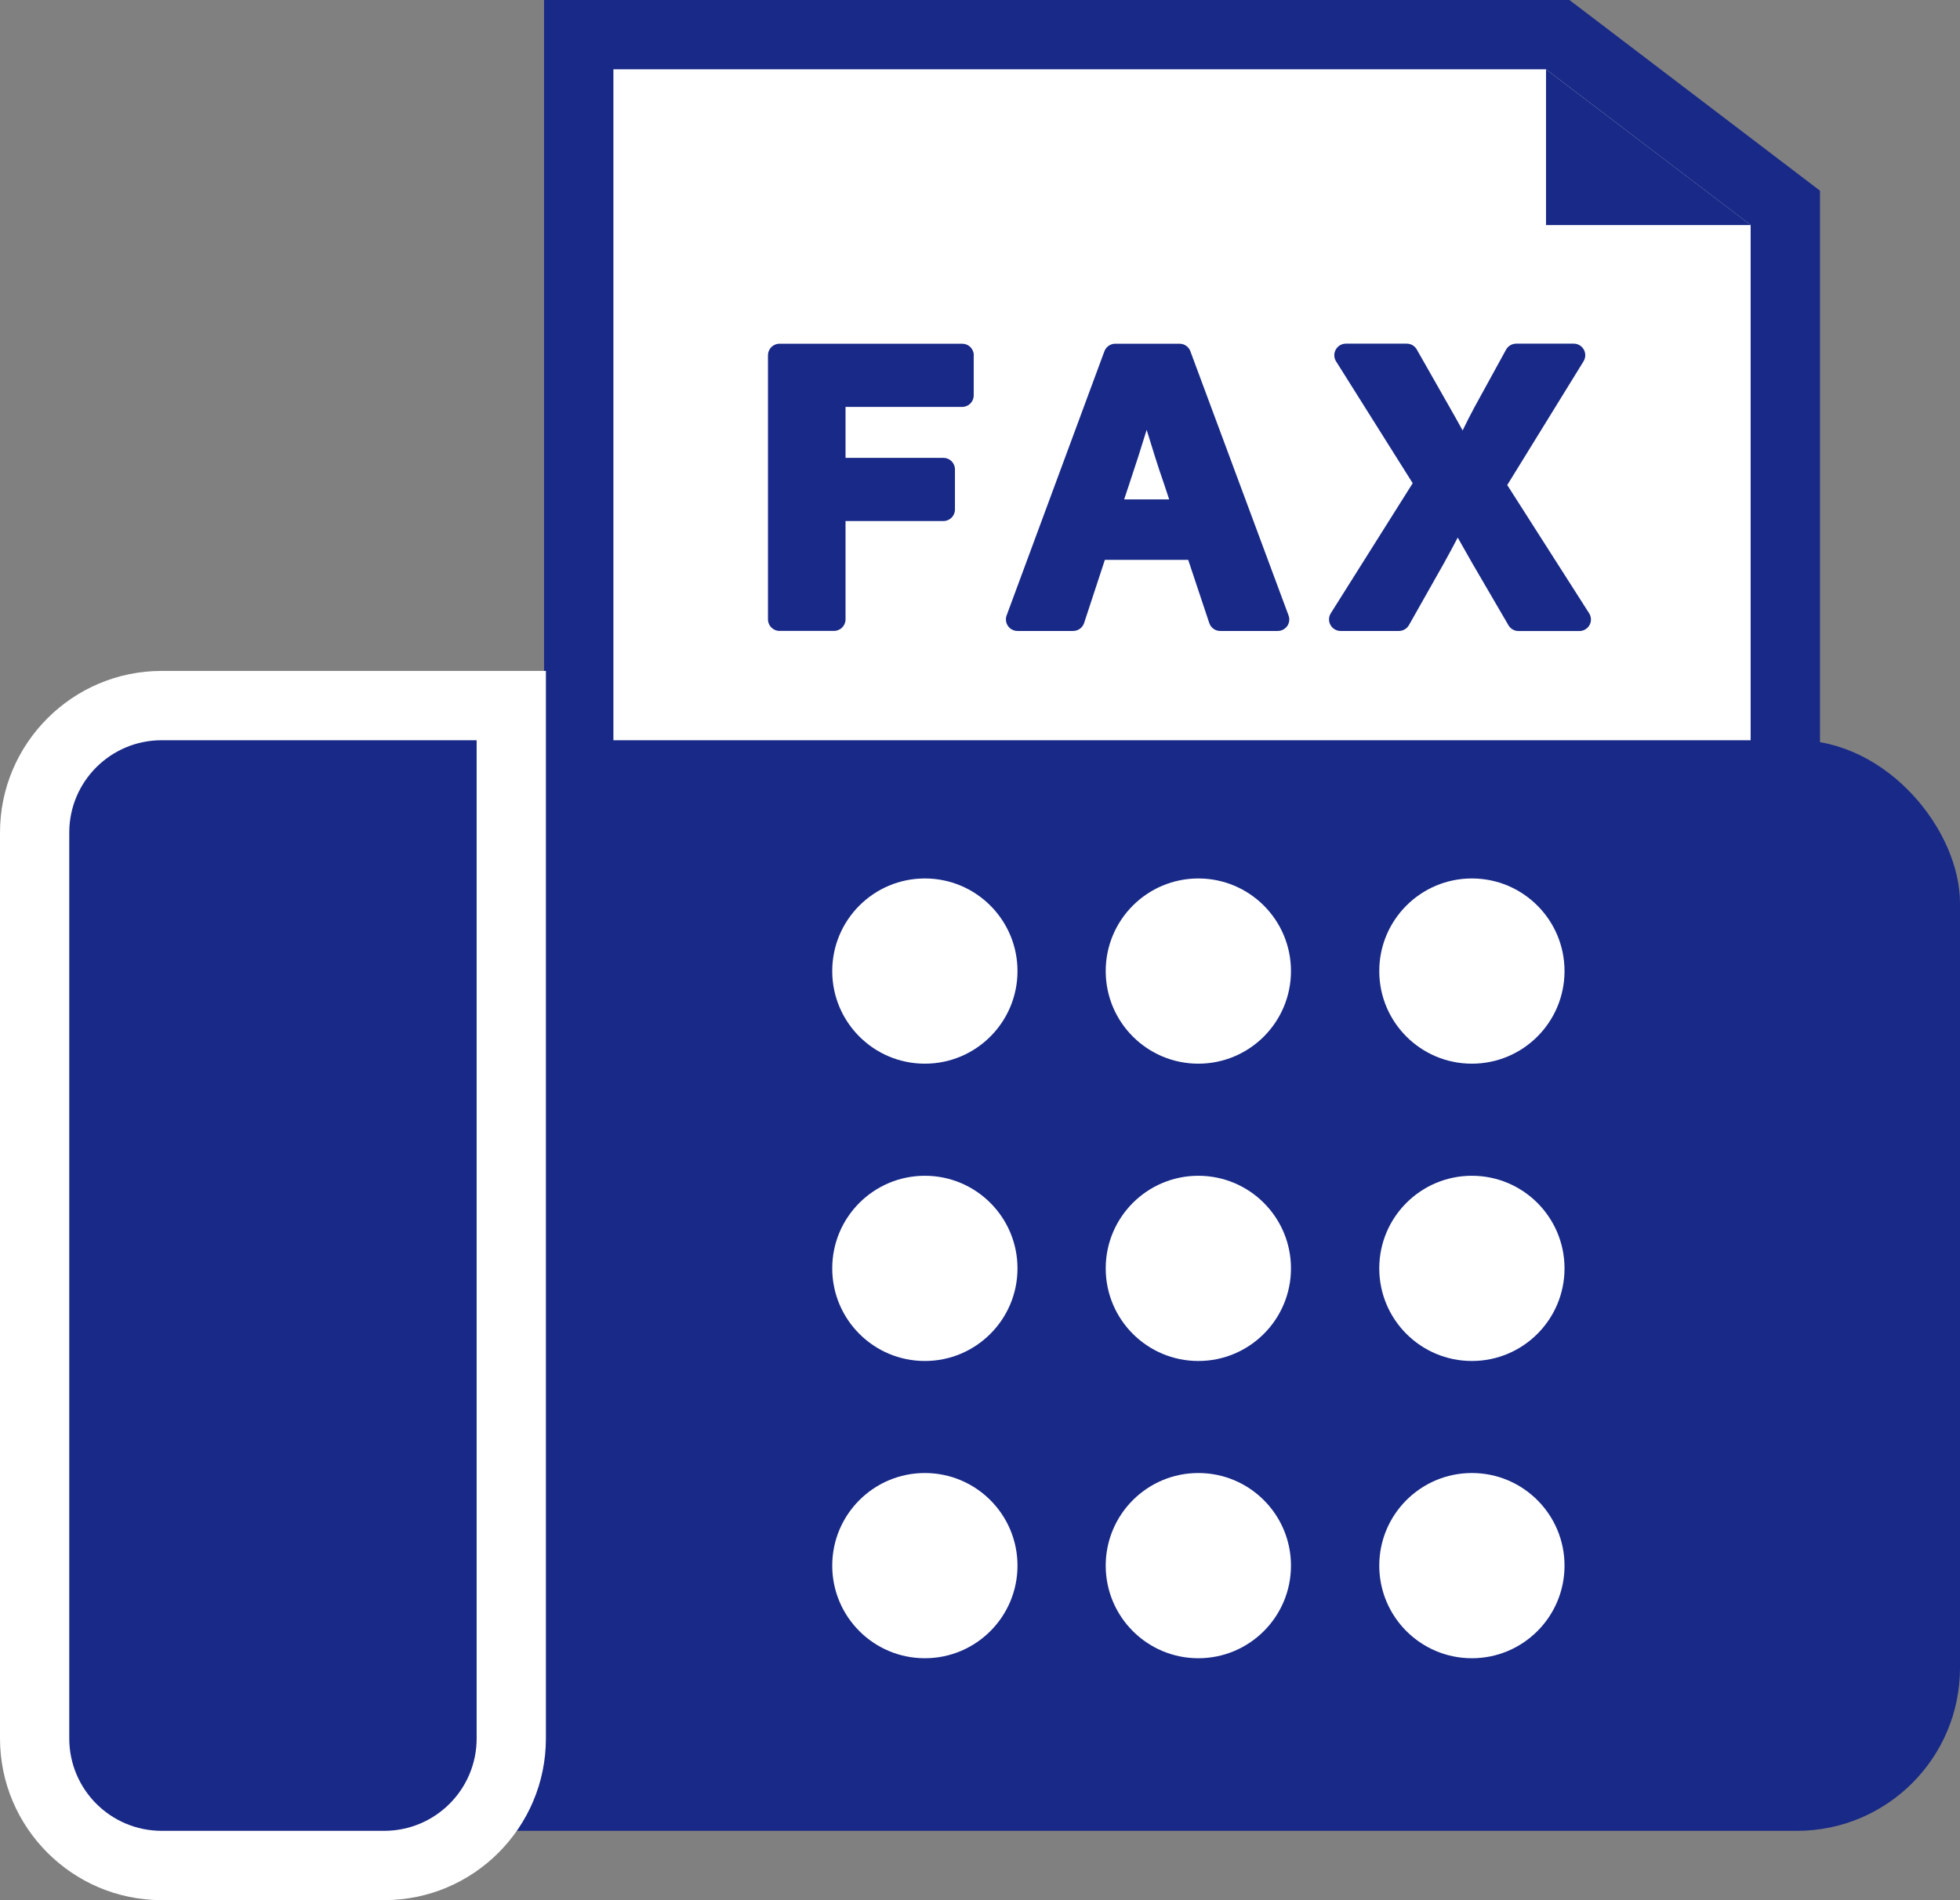
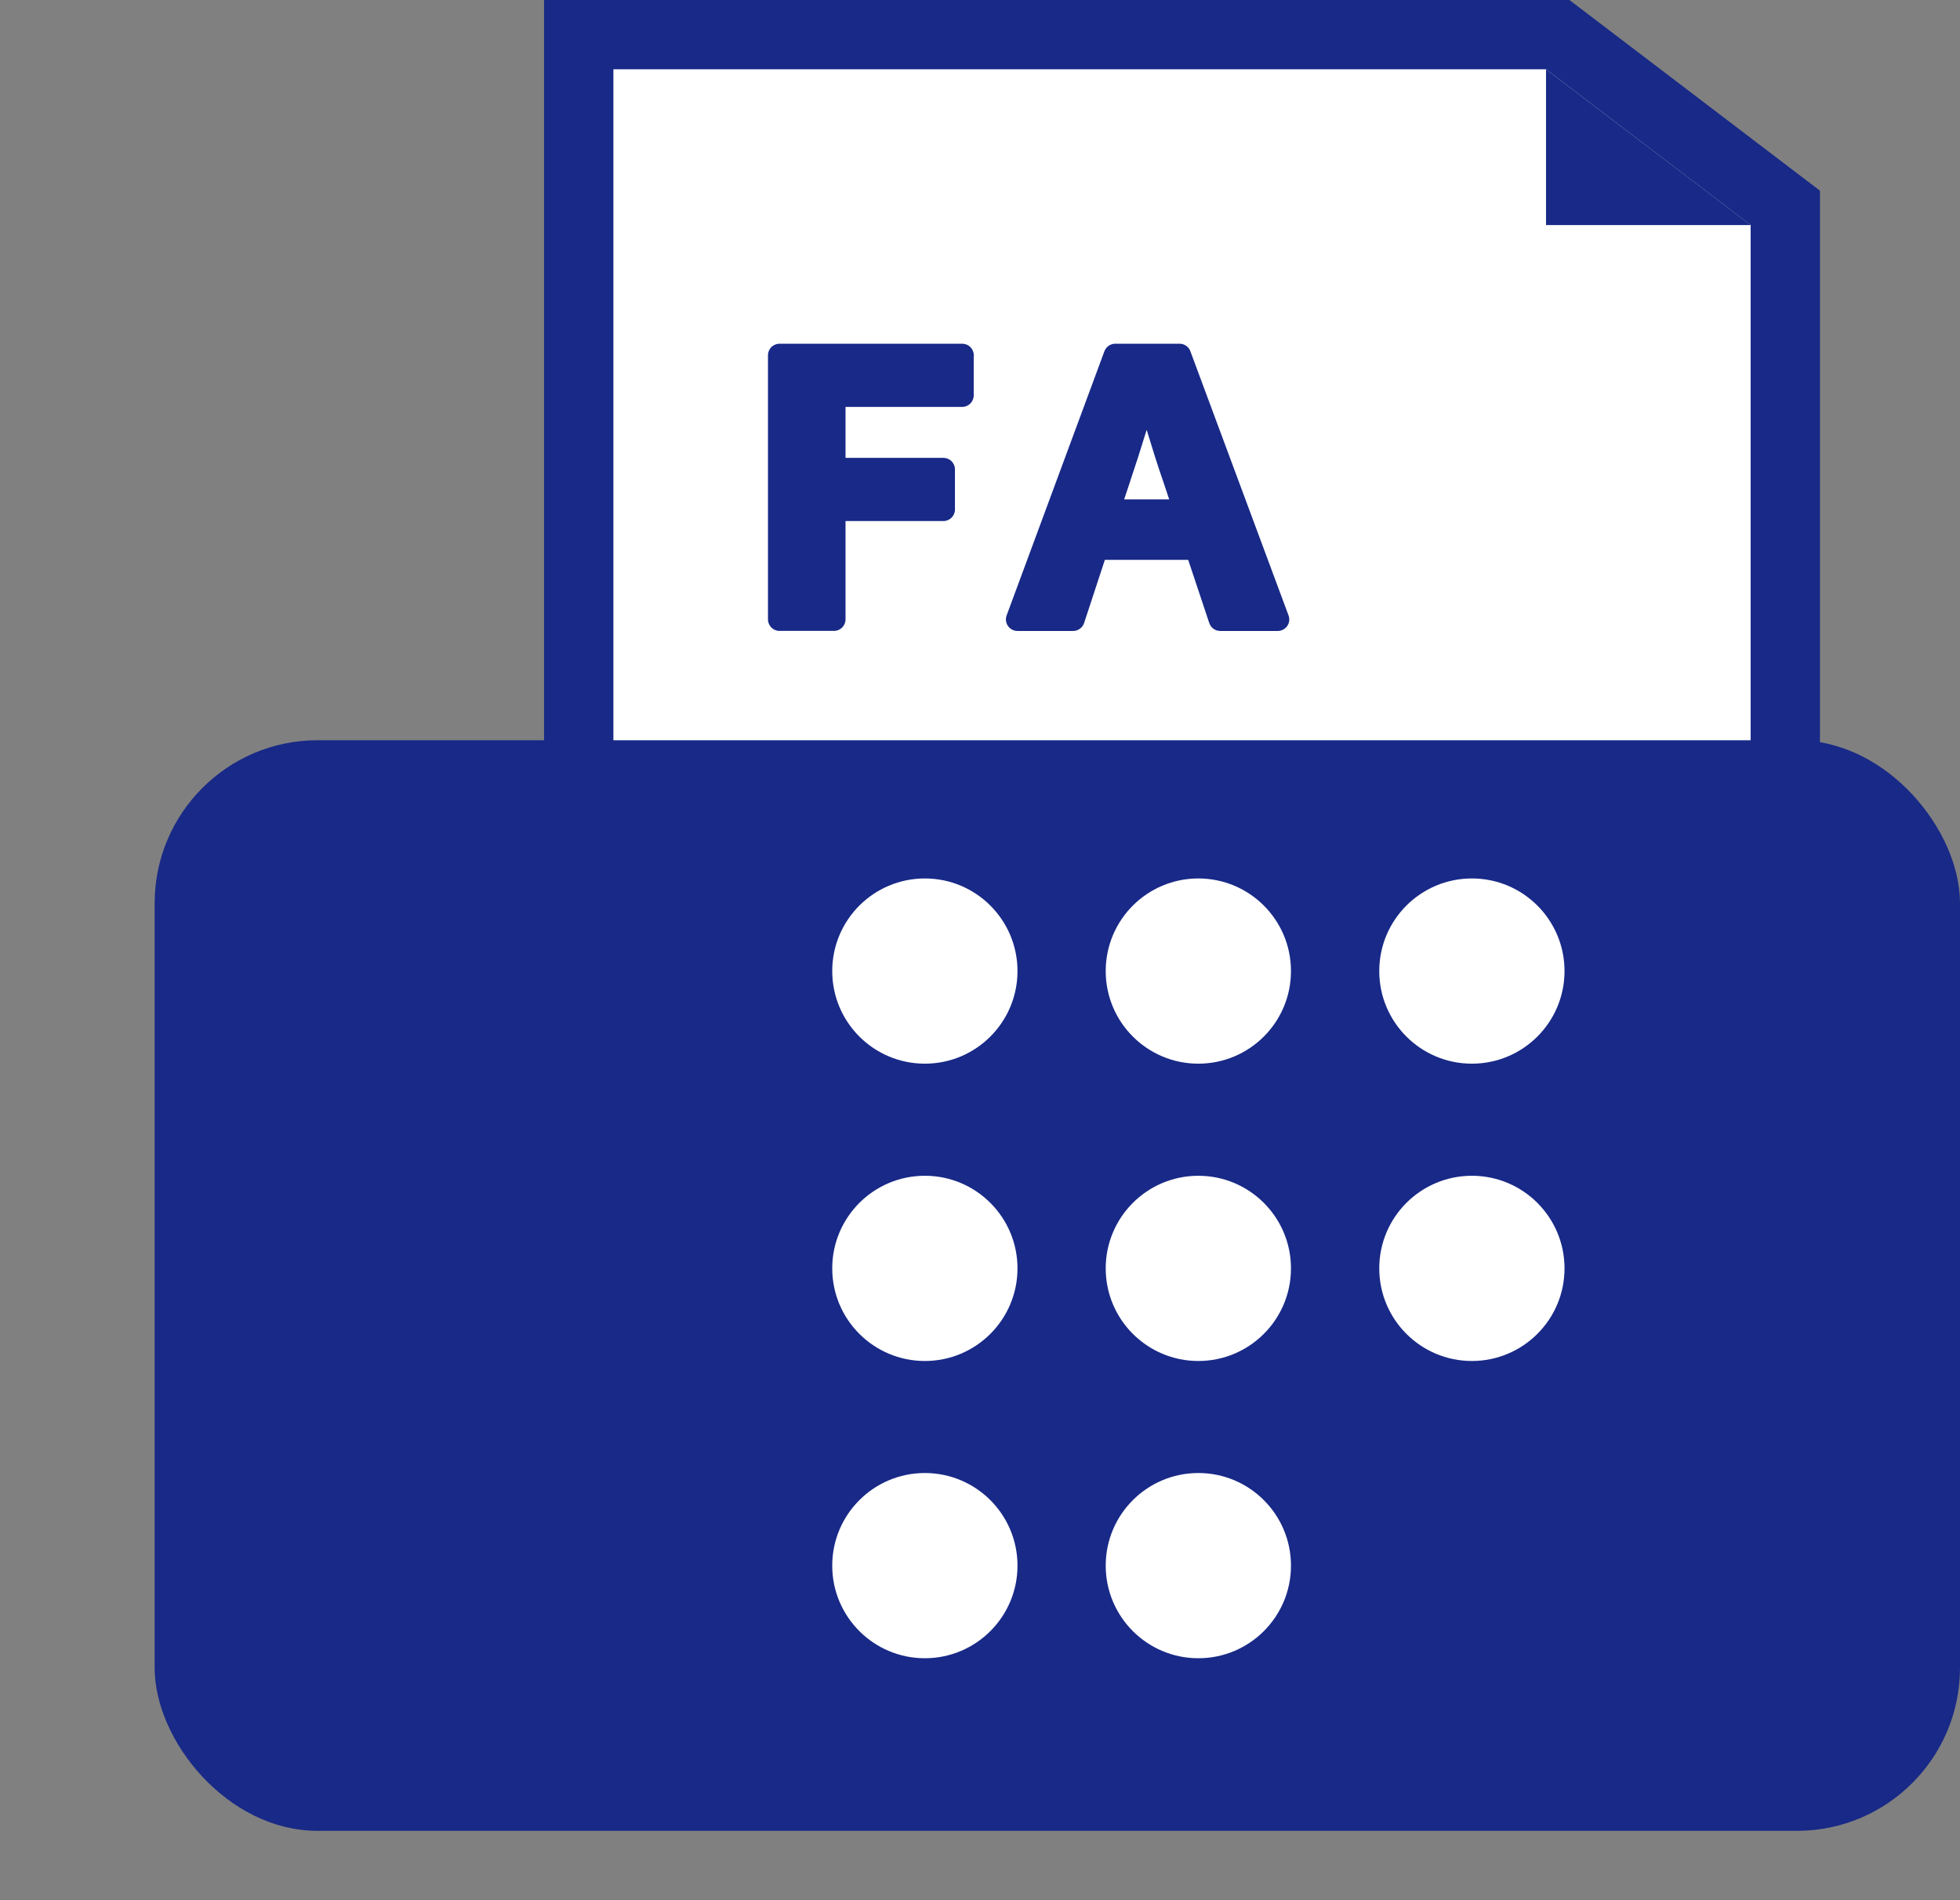
<svg xmlns="http://www.w3.org/2000/svg" id="_レイヤー_2" data-name="レイヤー 2" viewBox="0 0 29.771 28.868">
  <rect x="0" y="0" width="29.771" height="28.868" fill="#808080" stroke="none" />
  <defs>
    <style>
      .cls-1 {
        fill: #182987;
      }

      .cls-1, .cls-2 {
        stroke-width: 0px;
      }

      .cls-2 {
        fill: #fff;
      }
    </style>
  </defs>
  <g id="_文字" data-name="文字">
    <g>
      <g>
        <polygon class="cls-2" points="8.791 12.544 8.791 .526 23.66 .526 27.118 3.158 27.118 12.544 8.791 12.544" />
        <path class="cls-1" d="M23.483,1.053l3.108,2.366v8.6H9.317V1.053h14.166M23.838,0h-15.574v13.071h19.38V2.897l-.415-.316L24.121.215l-.283-.215h0Z" />
      </g>
      <polygon class="cls-1" points="23.483 3.419 23.483 1.053 26.592 3.419 23.483 3.419" />
      <rect class="cls-1" x="2.349" y="11.246" width="27.422" height="16.569" rx="2.476" ry="2.476" />
      <g>
-         <path class="cls-1" d="M2.456,28.341c-1.064,0-1.93-.866-1.93-1.93v-13.762c0-1.064.866-1.93,1.93-1.93h5.31v15.691c0,1.064-.866,1.93-1.93,1.93h-3.38Z" />
-         <path class="cls-2" d="M7.24,11.246v15.165c0,.775-.628,1.404-1.404,1.404h-3.38c-.775,0-1.404-.628-1.404-1.404v-13.762c0-.775.628-1.403,1.404-1.403h4.784M8.293,10.193H2.456c-1.354,0-2.456,1.102-2.456,2.456v13.762c0,1.354,1.102,2.457,2.456,2.457h3.38c1.354,0,2.456-1.102,2.456-2.457V10.193h0Z" />
-       </g>
+         </g>
      <path class="cls-2" d="M15.455,14.753c0,.777-.63,1.407-1.407,1.407s-1.407-.63-1.407-1.407.63-1.407,1.407-1.407,1.407.63,1.407,1.407Z" />
      <circle class="cls-2" cx="18.202" cy="14.753" r="1.407" />
      <path class="cls-2" d="M23.764,14.753c0,.777-.63,1.407-1.407,1.407s-1.407-.63-1.407-1.407.63-1.407,1.407-1.407,1.407.63,1.407,1.407Z" />
      <path class="cls-2" d="M15.455,19.27c0,.777-.63,1.407-1.407,1.407s-1.407-.63-1.407-1.407.63-1.407,1.407-1.407,1.407.63,1.407,1.407Z" />
      <circle class="cls-2" cx="18.202" cy="19.27" r="1.407" />
      <path class="cls-2" d="M23.764,19.27c0,.777-.63,1.407-1.407,1.407s-1.407-.63-1.407-1.407.63-1.407,1.407-1.407,1.407.63,1.407,1.407Z" />
      <path class="cls-2" d="M15.455,23.786c0,.777-.63,1.407-1.407,1.407s-1.407-.63-1.407-1.407.63-1.407,1.407-1.407,1.407.63,1.407,1.407Z" />
      <circle class="cls-2" cx="18.202" cy="23.786" r="1.407" />
-       <path class="cls-2" d="M23.764,23.786c0,.777-.63,1.407-1.407,1.407s-1.407-.63-1.407-1.407.63-1.407,1.407-1.407,1.407.63,1.407,1.407Z" />
      <g>
        <path class="cls-1" d="M14.791,5.397c0-.097-.079-.175-.175-.175h-2.776c-.097,0-.175.079-.175.175v4.013c0,.097.079.175.175.175h.828c.097,0,.175-.079.175-.175v-1.494h1.487c.097,0,.175-.079.175-.175v-.61c0-.097-.079-.175-.175-.175h-1.487v-.774h1.772c.097,0,.175-.079.175-.175v-.61Z" />
        <path class="cls-1" d="M18.081,5.336c-.026-.069-.091-.114-.164-.114h-.977c-.073,0-.139.046-.165.115l-1.485,4.013c-.02.054-.012.114.021.161.033.047.087.075.144.075h.845c.076,0,.143-.049.167-.121l.315-.959h1.266l.32.96c.024.072.091.12.166.12h.874c.057,0,.111-.028.144-.075.033-.047.04-.107.02-.161l-1.491-4.013ZM17.158,7.337c.091-.27.178-.542.259-.807.083.272.168.548.26.81l.082.247h-.684l.083-.249Z" />
-         <path class="cls-1" d="M24.137,9.316l-1.243-1.947,1.159-1.88c.033-.054.035-.122.004-.178-.031-.056-.09-.09-.153-.09h-.874c-.064,0-.123.035-.154.091l-.48.875c-.062.115-.12.229-.18.353-.002-.003-.004-.007-.005-.01-.068-.123-.13-.235-.194-.346l-.497-.874c-.031-.055-.089-.089-.152-.089h-.925c-.064,0-.123.035-.154.091-.031.056-.029.124.005.178l1.164,1.851-1.244,1.976c-.034.054-.036.122-.005.178.031.056.09.091.154.091h.885c.063,0,.122-.034.153-.089l.531-.94c.075-.135.143-.261.21-.39.016.029.032.057.048.085.06.105.117.205.173.305l.55.943c.031.054.089.087.152.087h.925c.064,0,.123-.035.154-.091.031-.056.028-.125-.006-.179Z" />
      </g>
    </g>
  </g>
</svg>